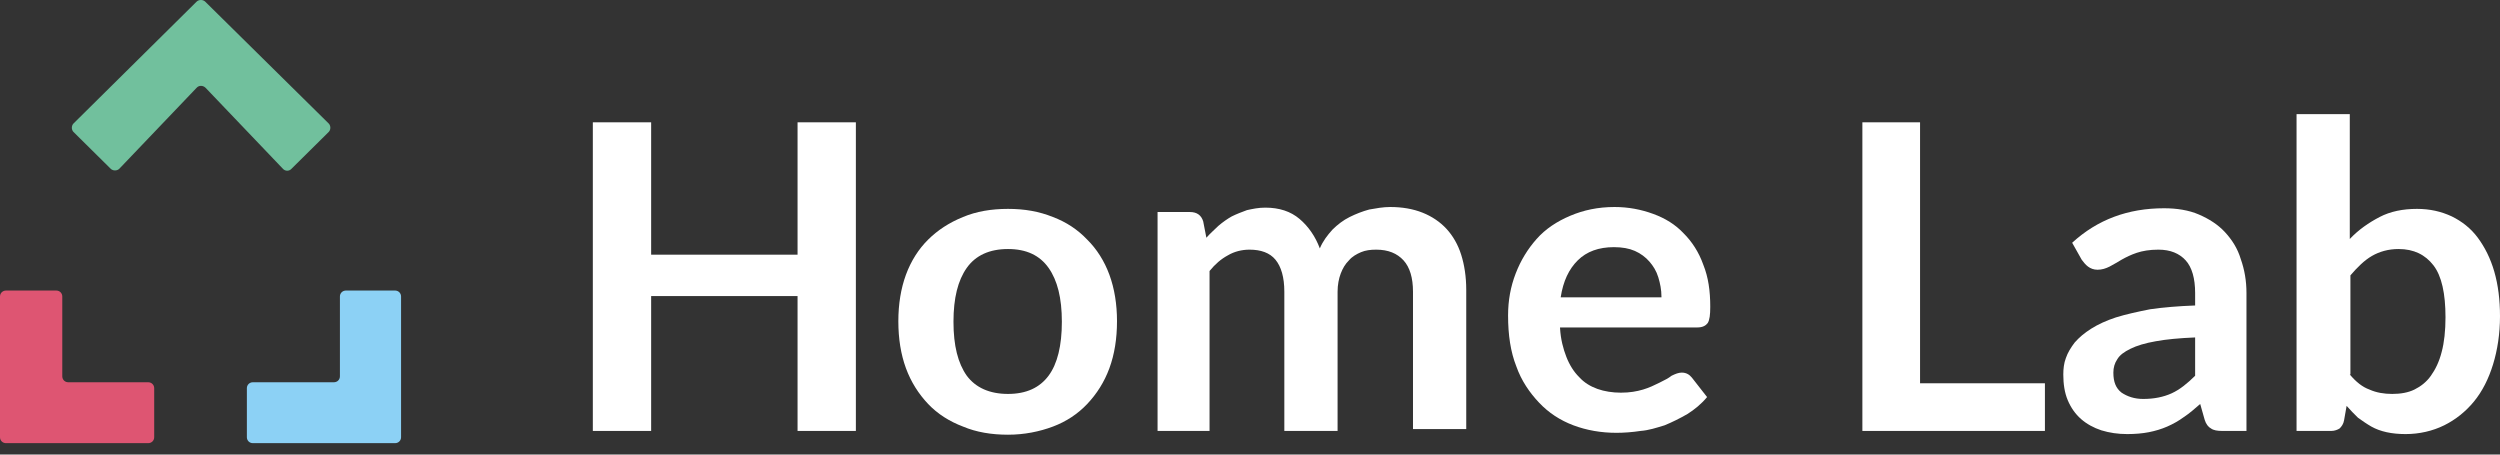
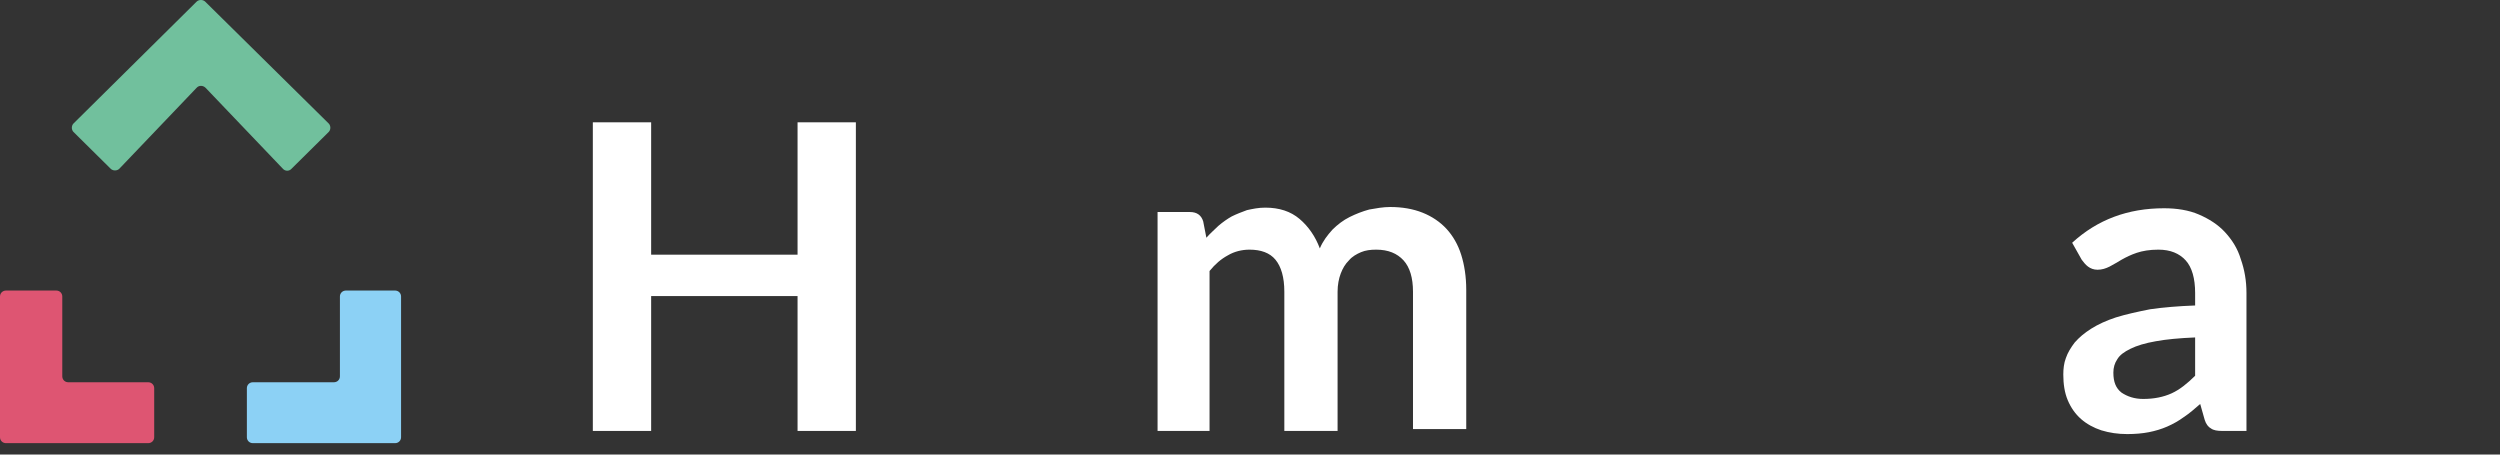
<svg xmlns="http://www.w3.org/2000/svg" width="187" height="34" viewBox="0 0 187 34" fill="none">
  <rect x="0" y="0" width="187" height="34" fill="#333333" stroke="none" />
  <path d="M4.659 28.149V22.178C4.659 21.928 4.462 21.733 4.21 21.733H0.449C0.196 21.733 0 21.928 0 22.178V32.704C0 32.954 0.196 33.148 0.449 33.148H11.085C11.338 33.148 11.534 32.954 11.534 32.704V29.038C11.534 28.788 11.338 28.593 11.085 28.593H5.108C4.855 28.593 4.659 28.399 4.659 28.149Z" fill="#DE5572" />
  <path d="M29.551 21.733H25.875C25.622 21.733 25.426 21.928 25.426 22.178V28.149C25.426 28.399 25.229 28.593 24.977 28.593H18.915C18.662 28.593 18.466 28.788 18.466 29.038V32.704C18.466 32.954 18.662 33.148 18.915 33.148H29.551C29.803 33.148 30 32.954 30 32.704V22.178C30 21.928 29.803 21.733 29.551 21.733Z" fill="#8CD1F5" />
  <path d="M15.379 6.569L21.16 12.623C21.328 12.818 21.637 12.818 21.805 12.623L24.584 9.874C24.752 9.707 24.752 9.402 24.584 9.235L15.351 0.125C15.182 -0.042 14.874 -0.042 14.705 0.125L5.5 9.235C5.332 9.402 5.332 9.707 5.5 9.874L8.279 12.623C8.447 12.79 8.756 12.79 8.924 12.623L14.705 6.569C14.874 6.374 15.182 6.374 15.379 6.569Z" fill="#71C09D" />
  <path d="M64.019 9.149V32.234H59.657V22.146H48.706V32.234H44.344V9.149H48.706V19.05H59.657V9.149H64.019Z" fill="white" />
-   <path d="M75.397 15.624C76.63 15.624 77.721 15.812 78.764 16.234C79.759 16.61 80.612 17.173 81.324 17.924C82.035 18.627 82.604 19.519 82.983 20.551C83.362 21.583 83.552 22.756 83.552 24.023C83.552 25.337 83.362 26.51 82.983 27.542C82.604 28.575 82.035 29.466 81.324 30.217C80.612 30.968 79.759 31.531 78.764 31.906C77.768 32.281 76.63 32.516 75.397 32.516C74.165 32.516 73.027 32.328 72.031 31.906C71.036 31.531 70.135 30.968 69.424 30.217C68.713 29.466 68.144 28.575 67.764 27.542C67.385 26.51 67.196 25.337 67.196 24.023C67.196 22.756 67.385 21.583 67.764 20.551C68.144 19.519 68.713 18.627 69.424 17.924C70.135 17.22 70.988 16.657 72.031 16.234C73.027 15.812 74.165 15.624 75.397 15.624ZM75.397 29.466C76.772 29.466 77.768 28.997 78.432 28.105C79.095 27.214 79.427 25.853 79.427 24.07C79.427 22.287 79.095 20.973 78.432 20.035C77.768 19.097 76.772 18.627 75.397 18.627C74.023 18.627 72.98 19.097 72.316 20.035C71.652 20.973 71.32 22.287 71.32 24.07C71.32 25.853 71.652 27.167 72.316 28.105C72.98 28.997 74.023 29.466 75.397 29.466Z" fill="white" />
  <path d="M86.586 32.234V15.859H89.004C89.526 15.859 89.858 16.094 90 16.563L90.237 17.783C90.521 17.454 90.853 17.173 91.138 16.891C91.469 16.61 91.801 16.375 92.133 16.188C92.512 16 92.892 15.859 93.271 15.718C93.698 15.624 94.124 15.531 94.646 15.531C95.689 15.531 96.542 15.812 97.206 16.375C97.87 16.938 98.391 17.689 98.723 18.581C98.96 18.017 99.292 17.595 99.671 17.173C100.051 16.797 100.477 16.469 100.951 16.234C101.425 16 101.9 15.812 102.421 15.671C102.943 15.578 103.464 15.484 103.986 15.484C104.886 15.484 105.692 15.624 106.403 15.906C107.115 16.188 107.731 16.61 108.205 17.126C108.679 17.642 109.058 18.299 109.295 19.05C109.533 19.8 109.675 20.692 109.675 21.677V32.094H105.692V21.818C105.692 20.786 105.455 19.988 104.981 19.472C104.507 18.956 103.843 18.674 102.943 18.674C102.516 18.674 102.137 18.721 101.805 18.862C101.473 19.003 101.141 19.19 100.904 19.472C100.619 19.753 100.43 20.082 100.288 20.457C100.145 20.833 100.051 21.302 100.051 21.818V32.234H96.068V21.818C96.068 20.739 95.831 19.941 95.404 19.425C94.978 18.909 94.314 18.674 93.461 18.674C92.892 18.674 92.323 18.815 91.849 19.097C91.327 19.378 90.9 19.753 90.474 20.27V32.234H86.586Z" fill="white" />
-   <path d="M116.691 24.539C116.739 25.384 116.928 26.088 117.165 26.698C117.402 27.308 117.734 27.824 118.114 28.199C118.493 28.622 118.967 28.903 119.488 29.091C120.01 29.278 120.626 29.372 121.243 29.372C121.906 29.372 122.428 29.278 122.902 29.138C123.376 28.997 123.755 28.809 124.135 28.622C124.514 28.434 124.798 28.293 125.035 28.105C125.32 27.965 125.557 27.871 125.794 27.871C126.126 27.871 126.363 28.012 126.553 28.246L127.69 29.701C127.264 30.217 126.742 30.639 126.221 30.968C125.652 31.296 125.083 31.578 124.514 31.812C123.898 32 123.329 32.188 122.712 32.234C122.096 32.328 121.48 32.375 120.911 32.375C119.773 32.375 118.683 32.188 117.687 31.812C116.691 31.437 115.838 30.874 115.127 30.123C114.416 29.372 113.799 28.481 113.42 27.402C112.993 26.322 112.804 25.056 112.804 23.601C112.804 22.475 112.993 21.443 113.373 20.457C113.752 19.472 114.273 18.627 114.937 17.877C115.601 17.126 116.454 16.563 117.45 16.141C118.445 15.718 119.536 15.484 120.769 15.484C121.812 15.484 122.76 15.671 123.661 16C124.561 16.328 125.32 16.797 125.936 17.454C126.553 18.064 127.074 18.862 127.406 19.8C127.785 20.739 127.927 21.771 127.927 22.944C127.927 23.554 127.88 23.93 127.738 24.164C127.596 24.352 127.359 24.492 126.979 24.492H116.691V24.539ZM124.277 22.193C124.277 21.677 124.182 21.208 124.04 20.739C123.898 20.27 123.661 19.894 123.376 19.566C123.092 19.237 122.712 18.956 122.286 18.768C121.859 18.581 121.337 18.487 120.721 18.487C119.583 18.487 118.683 18.815 118.019 19.472C117.355 20.129 116.928 21.02 116.739 22.24H124.277V22.193Z" fill="white" />
-   <path d="M152.96 28.715V32.234H139.306V9.149H143.62V28.669H152.96V28.715Z" fill="white" />
  <path d="M154.998 18.158C156.895 16.422 159.171 15.578 161.873 15.578C162.821 15.578 163.722 15.718 164.48 16.047C165.239 16.375 165.903 16.797 166.424 17.36C166.946 17.924 167.372 18.581 167.609 19.378C167.894 20.176 168.036 21.02 168.036 21.912V32.234H166.235C165.855 32.234 165.571 32.188 165.381 32.047C165.192 31.953 165.002 31.718 164.907 31.39L164.575 30.217C164.149 30.592 163.769 30.921 163.343 31.202C162.963 31.484 162.537 31.718 162.11 31.906C161.683 32.094 161.209 32.234 160.735 32.328C160.261 32.422 159.692 32.469 159.123 32.469C158.412 32.469 157.796 32.375 157.179 32.188C156.61 32 156.089 31.718 155.662 31.343C155.235 30.968 154.904 30.498 154.667 29.935C154.43 29.372 154.335 28.715 154.335 28.012C154.335 27.589 154.382 27.167 154.524 26.792C154.667 26.369 154.904 25.994 155.188 25.619C155.52 25.243 155.899 24.915 156.421 24.586C156.942 24.258 157.559 23.976 158.27 23.742C159.028 23.507 159.882 23.32 160.83 23.132C161.825 22.991 162.916 22.897 164.196 22.85V21.912C164.196 20.833 163.959 19.988 163.485 19.472C163.011 18.956 162.347 18.674 161.446 18.674C160.782 18.674 160.261 18.768 159.834 18.909C159.408 19.05 159.028 19.237 158.696 19.425C158.365 19.613 158.08 19.8 157.796 19.941C157.511 20.082 157.227 20.176 156.895 20.176C156.61 20.176 156.373 20.082 156.184 19.941C155.994 19.8 155.852 19.613 155.71 19.425L154.998 18.158ZM164.149 25.243C163.011 25.29 162.015 25.384 161.257 25.525C160.451 25.666 159.834 25.853 159.36 26.088C158.886 26.322 158.554 26.557 158.365 26.886C158.175 27.167 158.08 27.495 158.08 27.871C158.08 28.575 158.27 29.044 158.696 29.372C159.123 29.654 159.645 29.841 160.308 29.841C161.114 29.841 161.825 29.701 162.442 29.419C163.058 29.138 163.627 28.669 164.196 28.105V25.243H164.149Z" fill="white" />
-   <path d="M175.764 17.877C176.428 17.173 177.186 16.657 177.992 16.234C178.798 15.812 179.746 15.624 180.789 15.624C181.738 15.624 182.591 15.812 183.397 16.188C184.156 16.563 184.819 17.079 185.341 17.783C185.862 18.487 186.289 19.331 186.573 20.317C186.858 21.302 187 22.428 187 23.648C187 24.962 186.81 26.182 186.479 27.261C186.147 28.34 185.673 29.278 185.056 30.029C184.44 30.78 183.681 31.39 182.828 31.812C181.975 32.234 180.979 32.469 179.936 32.469C179.415 32.469 178.94 32.422 178.514 32.328C178.087 32.234 177.708 32.094 177.376 31.906C177.044 31.718 176.712 31.484 176.38 31.249C176.096 30.968 175.811 30.686 175.527 30.358L175.337 31.437C175.29 31.718 175.148 31.906 175.005 32.047C174.863 32.141 174.626 32.234 174.389 32.234H171.782V8.539H175.764V17.877ZM175.764 28.012C176.238 28.575 176.712 28.95 177.234 29.138C177.755 29.372 178.324 29.466 178.94 29.466C179.557 29.466 180.126 29.372 180.6 29.138C181.074 28.903 181.501 28.575 181.832 28.105C182.164 27.636 182.449 27.073 182.638 26.322C182.828 25.619 182.923 24.727 182.923 23.742C182.923 21.959 182.638 20.645 182.022 19.847C181.406 19.05 180.552 18.627 179.415 18.627C178.656 18.627 177.992 18.815 177.423 19.143C176.854 19.472 176.333 19.988 175.811 20.598V28.012H175.764Z" fill="white" />
</svg>